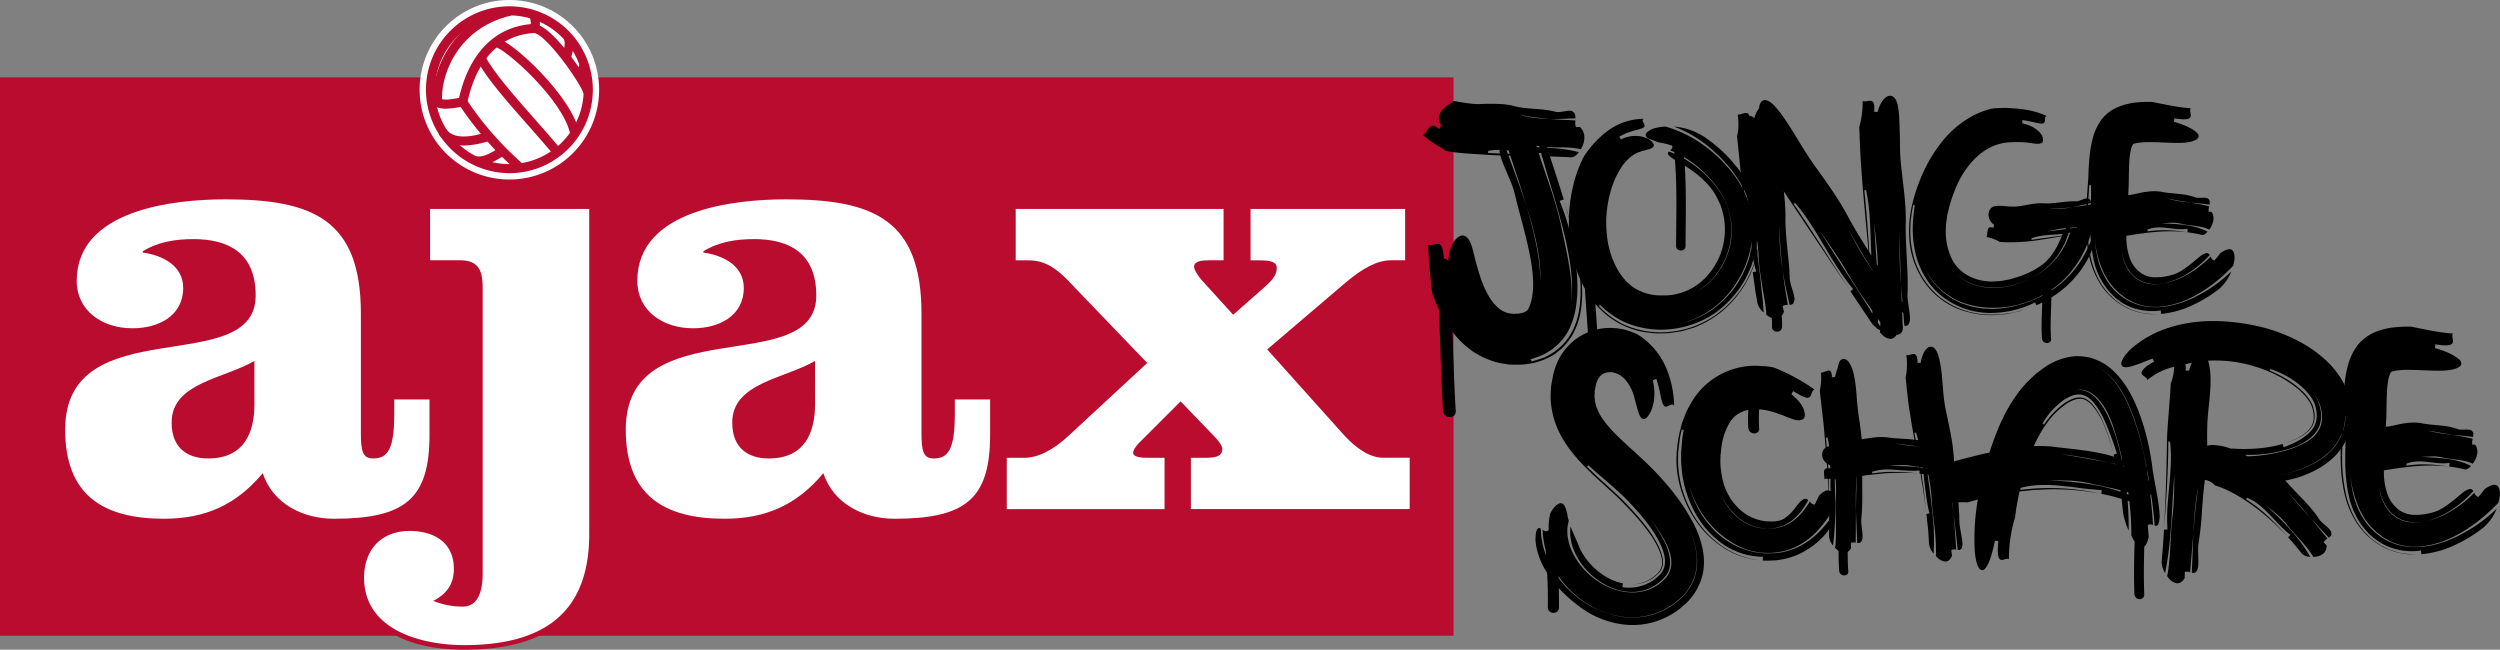
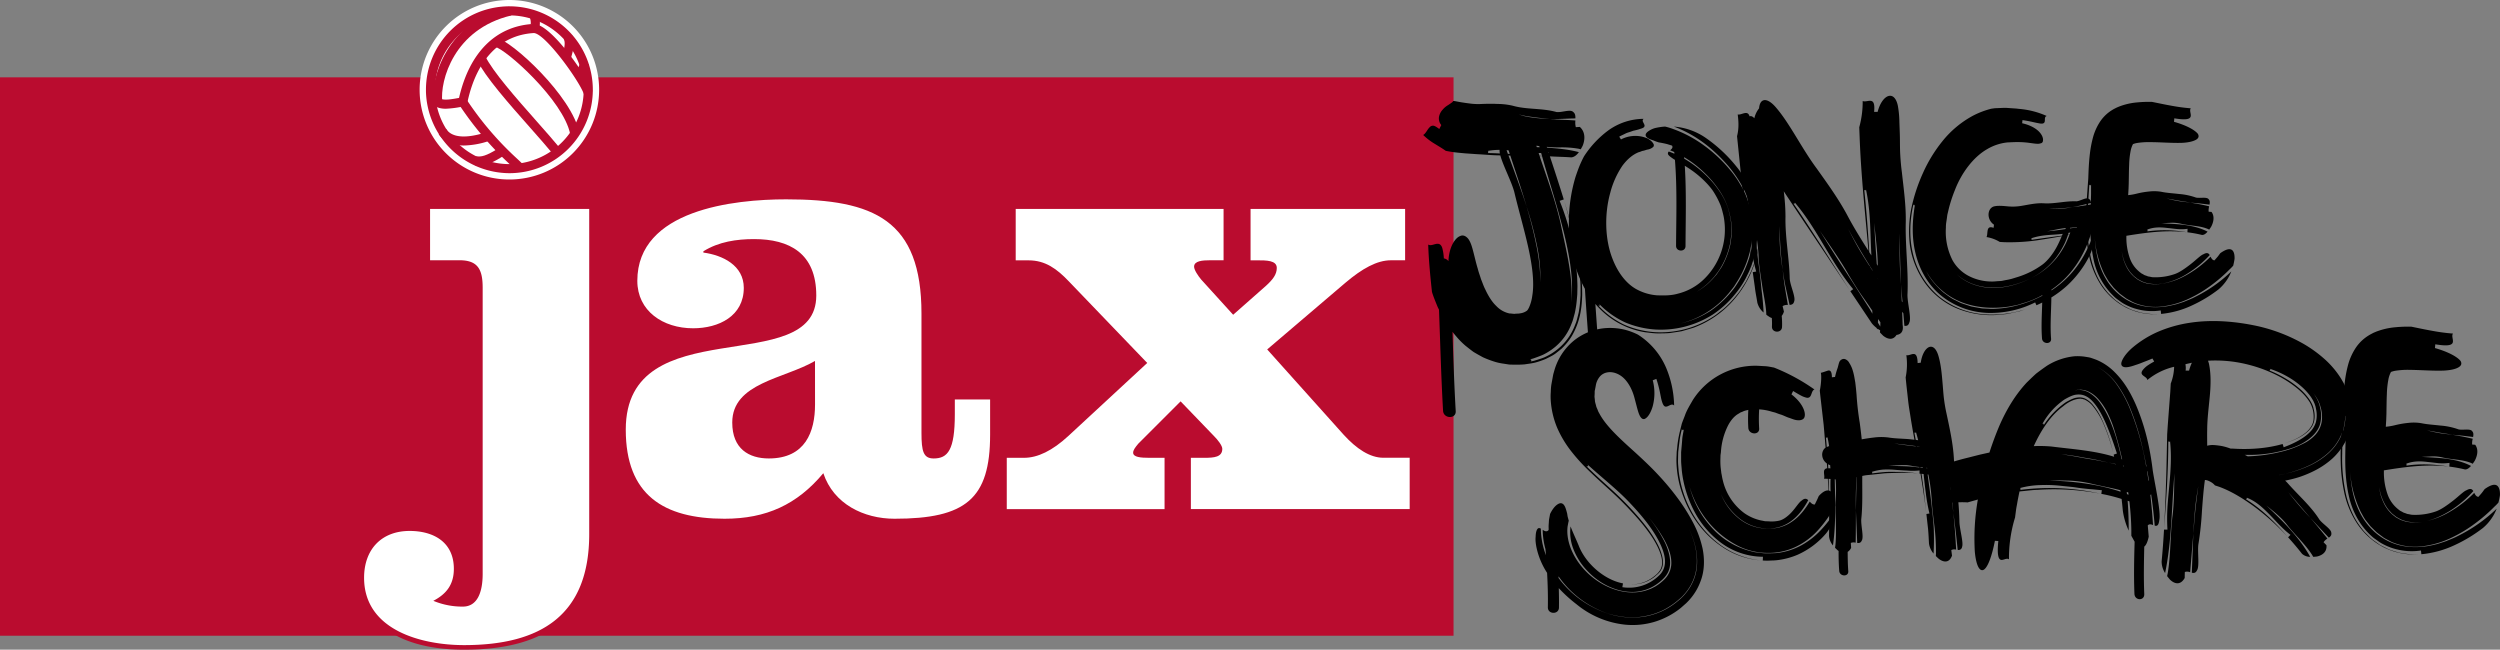
<svg xmlns="http://www.w3.org/2000/svg" id="Ajax_Jonge_Schare" data-name="Ajax Jonge Schare" viewBox="0 0 1639.26 426">
  <rect x="0" y="0" width="1639.26" height="426" fill="#808080" stroke="none" />
  <defs>
    <clipPath id="clip-path-jonge-schare">
      <circle cx="334" cy="58.86" r="55.1" fill="none" />
    </clipPath>
    <style>.cls-2-jonge-schare{fill:#ba0c2f}.cls-3-jonge-schare{fill:#fff}.cls-4-jonge-schare{clip-path:url(#clip-path-jonge-schare)}</style>
  </defs>
  <path id="panel" class="cls-2-jonge-schare" d="M0 50.69h953.1v366.17H0z" />
  <g id="ajax">
-     <path class="cls-3-jonge-schare" d="M281.63 261.91v23.14c0 42.05-16 55.09-62.67 55.09-20.19 0-40-9.67-46.69-29.86-17.24 20.61-37.43 29.86-64.76 29.86-40 0-64.78-15.56-64.78-58.45 0-79.5 124.92-32.81 124.92-87.91 0-27.76-17.67-37-40.8-37-11.36 0-23.13 1.69-33.22 8v.84c12.61 1.68 26.49 8.41 26.49 23.14 0 18.5-16.4 26.5-33.22 26.5-19.77 0-36.59-11.36-36.59-31.12 0-46.69 63.51-53.43 97.57-53.43 57.62 0 88.75 13.47 88.75 74.87v78.22c0 12.18 1.26 16.82 8 16.82 9.25 0 13.88-5.47 13.88-29v-9.69zM166.8 236.68c-20.19 11.77-54.26 14.3-54.26 40.38 0 17.24 10.94 23.55 24 23.55 24 0 30.28-17.67 30.28-35.33z" />
    <path class="cls-3-jonge-schare" d="M304.34 424.5c-32.45 0-67.12-12-67.12-45.67 0-19.55 12.31-32.19 31.36-32.19 18.83 0 30.52 10.09 30.52 26.32 0 9.15-3.67 15.82-11.52 20.78a50.64 50.64 0 0015.92 2.53c9.53 0 11.53-10.85 11.53-19.94V188.74c0-6.17-.83-10.05-2.7-12.57-2-2.75-5.51-4-10.94-4h-20.85v-36.68h107.31v214.74c0 49.98-27.32 74.27-83.51 74.27z" />
    <path class="cls-2-jonge-schare" d="M386.35 137v213.23c0 53-31.54 72.77-82 72.77-27.76 0-65.62-9.67-65.62-44.17 0-18.5 11.36-30.69 29.86-30.69 16 0 29 7.57 29 24.82 0 10.08-4.62 16.4-13.46 21a49.25 49.25 0 0019.36 3.79c9.66 0 13-9.67 13-21.44V188.73c0-11.77-2.94-18.08-15.14-18.08H282V137h104.35m3-3H279v39.66h22.35c9.3 0 12.14 3.52 12.14 15.08v187.6c0 8.41-1.74 18.44-10 18.44a50.24 50.24 0 01-12.49-1.6c6.52-5 9.6-11.58 9.6-20.22 0-17.16-12.27-27.82-32-27.82-20 0-32.86 13.23-32.86 33.69 0 22.81 18 47.17 68.62 47.17 57.21 0 85-24.78 85-75.77V134z" />
    <path class="cls-3-jonge-schare" d="M649.22 261.91v23.14c0 42.05-16 55.09-62.67 55.09-20.18 0-40-9.67-46.69-29.86-17.24 20.61-37.43 29.86-64.77 29.86-39.95 0-64.77-15.56-64.77-58.45 0-79.5 124.92-32.81 124.92-87.91 0-27.76-17.67-37-40.8-37-11.36 0-23.13 1.69-33.23 8v.84c12.62 1.68 26.5 8.41 26.5 23.14 0 18.5-16.4 26.5-33.23 26.5-19.77 0-36.58-11.36-36.58-31.12 0-46.69 63.5-53.43 97.57-53.43 57.62 0 88.75 13.47 88.75 74.87v78.22c0 12.18 1.26 16.82 8 16.82 9.25 0 13.87-5.47 13.87-29v-9.69zM534.4 236.68c-20.19 11.77-54.26 14.3-54.26 40.38 0 17.24 10.93 23.55 24 23.55 24 0 30.28-17.67 30.28-35.33zm267.91-66.03h-8.83c-5.05 0-10.51.42-10.51 4.2 0 2.1 2.52 5.88 4.62 8.41l21 23.13 21.45-18.92c4.63-4.21 7.15-7.58 7.15-11.78 0-5-6.73-5-13-5H820V137h101.34v33.66h-9.25c-9.26 0-18.93 5.47-29.87 14.72l-51.31 43.74L881 285c8.41 9.25 17.24 15.15 26.08 15.15h17.25v33.65H780.86v-33.61h8.83c6.31 0 11.78-.42 11.78-5.89 0-2.1-2.94-5.88-5.47-8.4l-21.87-22.72-27.76 27.76c-2.1 2.53-3.36 4.21-3.36 5.89 0 2.94 5 3.36 10.51 3.36h10.09v33.66H660.14v-33.66h11.35c8.84 0 18.52-4.62 29-14.29l51.76-47.9-51.31-53.41c-8-8.41-15.56-13.88-26.5-13.88H666V137h136.3v33.64z" />
  </g>
  <g id="bal">
    <path class="cls-3-jonge-schare" d="M334 117.7a58.85 58.85 0 10-58.85-58.85A58.85 58.85 0 00334 117.7" />
    <g class="cls-4-jonge-schare">
      <path class="cls-2-jonge-schare" d="M334 113.56a55 55 0 01-54.7-53.48v-1.23a54.71 54.71 0 1154.7 54.71zm0-103.46a48.8 48.8 0 00-48.75 48.75V60A48.75 48.75 0 10334 10.1z" />
    </g>
    <g class="cls-4-jonge-schare">
      <path class="cls-2-jonge-schare" d="M292.3 71.3c-4.58 0-7.87-1.42-12-5.37l4.12-4.3c4.28 4.09 6.21 4.51 16.57 2.57 6.83-29.76 24-47 48.52-48.49 11.76-.75 36 35.71 39 44.09l-5.61 2c-3.32-9.39-25.9-40.36-33-40.12-21.76 1.34-37.1 17.11-43.2 44.42-.38 1.66-.73 3.24-2.69 3.62a66.07 66.07 0 01-11.71 1.58z" />
    </g>
    <g class="cls-4-jonge-schare">
      <path class="cls-2-jonge-schare" d="M284.08 67.49c-1.75-15.68 8.37-53.35 49.85-63.15l1.36 5.8C297.67 19 288.43 52.79 290 66.83z" />
    </g>
    <g class="cls-4-jonge-schare">
      <path class="cls-2-jonge-schare" d="M373.92 88.13c-4.22-22.22-42.55-56.28-49.41-57.41l1-5.88c9.87 1.62 49.79 38.4 54.31 62.18z" />
    </g>
    <g class="cls-4-jonge-schare">
      <path class="cls-2-jonge-schare" d="M362.86 101.32c-4-4.9-9.43-11-15.16-17.51-14-15.81-29.81-33.72-35-44.61l5.38-2.57c4.84 10.14 20.39 27.72 34.1 43.23 5.77 6.53 11.22 12.7 15.31 17.68z" />
    </g>
    <g class="cls-4-jonge-schare">
      <path class="cls-2-jonge-schare" d="M339.07 112.28c-1.24-1.23-2.64-2.54-4.17-4a212.82 212.82 0 01-33.82-39.6l4.92-3.31A207.38 207.38 0 00339 104c1.58 1.48 3 2.82 4.28 4.08z" />
    </g>
    <g class="cls-4-jonge-schare">
      <path class="cls-2-jonge-schare" d="M304.2 95.41c-9.72 0-14.38-4.2-16.53-7.43l4.8-3.54.17.24c3.8 5.74 13.39 6.36 27 1.77l1.92 5.64a54.53 54.53 0 01-17.36 3.32z" />
    </g>
    <g class="cls-4-jonge-schare">
      <path class="cls-2-jonge-schare" d="M314.13 108.6c-.57 0-1.13 0-1.68-.06l-.83-.05.23-5.95h1c2.49.18 5.31.35 15.09-6l3.23 5c-9.17 6.01-13.4 7.06-17.04 7.06z" />
    </g>
    <g class="cls-4-jonge-schare">
      <path class="cls-2-jonge-schare" d="M350.82 21.44l-1.48-5.77a2.48 2.48 0 00-1.57 1.13c.21-.46.73-2.89-.7-6.33l5.51-2.28c2.06 5 1.56 9.17.52 11.27z" />
    </g>
    <g class="cls-4-jonge-schare">
      <path class="cls-2-jonge-schare" d="M374.36 38.19l-5.93-.5a14.42 14.42 0 01.59-2.61c.7-2.41 2-6.9.65-9.42l5.27-2.78c2.45 4.64.74 10.63-.19 13.85-.18.63-.34 1.13-.39 1.46z" />
    </g>
    <g class="cls-4-jonge-schare">
      <path class="cls-2-jonge-schare" d="M382 50l-5.8-1.76a4.65 4.65 0 011.54-2.4c.88-.91 2.22-2.28 2.17-3.66l6-.21c.09 3.94-2.66 6.71-3.91 8.03z" />
    </g>
  </g>
  <g id="JONGE_SCHARE" data-name="JONGE SCHARE" class="fill-black">
    <path d="M1035.55 171.41c-2.29-13.77-5.92-26.57-9.76-39.27 4.63 16.48 8.91 32.67 10.33 50.84.15 2.3.3 4.57.26 7v3.58l-.25 3.72a72.37 72.37 0 01-1 7.71c-.29 1.34-.69 2.72-1 4.07l-.57 2-.83 2.11a37 37 0 01-11.42 15.83 38.33 38.33 0 01-8.68 5.31c-1.49.65-3 1.07-4.49 1.57l-2.28.7c-.74.19-1.45.28-2.17.41.27-.51 1.11-1.24-.59-1.36l2.1-.51 2.2-.78c1.45-.55 2.89-1.06 4.3-1.69a39.36 39.36 0 008.19-5.32 36.23 36.23 0 0010.62-15.23 25.85 25.85 0 001.32-4c.34-1.3.78-2.66 1-3.93a66.5 66.5 0 001.09-7.52l.31-3.66.07-3.54c.11-2.4-.06-4.64-.13-6.95a158.67 158.67 0 00-11.52-50.81l2.72-.92c-2.93-9.49-6-18.89-9.1-28.25 4.62.28 9.26.32 14 .67 2-.14 3.71-1.62 5-3.42-6.88-1.9-13.86-2.39-20.9-3 0-.16-.11-.32-.15-.48 2.91.24 5.77.4 8.55.36a63.44 63.44 0 0112.36.88c.43.12.89.24 1.36.35.5-.86 1-1.72 1.34-2.48 1.48-3.73 1.84-8.83-1.95-12.19l-2.61.17A12 12 0 011033 79c-5.63-.46-11.2-.46-16.77-1-3.48-.13-6.92-.35-10.33-.77-1.7-.21-3.39-.47-5.07-.79s-3.33-.88-5-1.42q2.52.61 5 1.13l5.09.72c3.4.43 6.81.79 10.23 1.13 5.57.23 11.18-.29 16.84-.36.05-1.72-.13-3.25-1.43-4.2-1.85-2.05-7.62.52-11.05 0-9.42-2.65-19.51-1.49-28.65-4.13a45 45 0 00-10-1.15c-3.3-.19-6.62-.11-10 0a41.65 41.65 0 01-7-.15c-2.75-.33-5.12-.68-7.05-1s-3.44-.67-4.32-.77c-.45 0-.68 0-.84.16a.89.89 0 01-.06.36l-.41.31c-.6.46-1.54 1.09-2.66 1.85a13.05 13.05 0 00-3.51 2.92 9.78 9.78 0 00-2.44 4.66 6.72 6.72 0 001.49 5.5l-1.31 2.58c-1.83-1.31-2.83-2-3.81-2.15a2.86 2.86 0 00-2.49 1c-1.54 1.41-2.57 4.22-4.28 5.06a40.24 40.24 0 007.53 5.77c2.7 1.68 5.1 3.06 7.28 4.63 1.24.29 3.49.65 4.54.8 3.14.44 5.84.64 8.1.86l7.82.54c5.15.26 10.25.77 15.32.8 1.68 6.35 7.21 16.86 9.12 23.82 2.81 11.82 6.33 23.78 9 35.58 2.64 11.65 4.4 23.71 2.83 32.71a27 27 0 01-2.07 7.49c-.82 1.71-1.2 2.09-1.74 2.45a9.65 9.65 0 01-4.22 1.53c-1.1.28-2.35.09-3.55.32-1.16 0-2.19-.26-3.35-.25a16.74 16.74 0 01-8.68-4.92c-2.83-2.67-5.27-6.67-7.24-10.93-1.07-2.07-1.83-4.41-2.74-6.6-.68-2.32-1.57-4.52-2.12-6.83-1.39-4.52-2.3-9-3.43-13-1-3.62-2.07-6-3.46-7.35s-3-1.93-4.72-1.12c-3.29 1.23-7.25 7.16-7.65 16.46a4.47 4.47 0 00-3-1.82 32.36 32.36 0 00-1.09-7c-.63-1.77-1.54-2.42-2.59-2.55-2.1-.29-4.72 1.68-6.58.46.33 10.39 1.32 20.31 2.46 31 .67 2.53 2.74 7.51 3.76 10 .27.58.59 1.16.86 1.75.83 22.09 1.4 44.19 2.66 66.26.31 5.31 8.61 5.56 8.3.21-1-17.33-1.56-34.67-2.14-52 1.19 1.54 2.44 3 3.78 4.52a53.24 53.24 0 004.75 4.61c1.79 1.42 3.55 2.84 5.41 4.16 2 1.19 4.06 2.35 6.12 3.45a63.14 63.14 0 006.63 2.57 35.52 35.52 0 006.89 1.6l3.47.54c1.16.11 2.28.07 3.42.1a65 65 0 006.83-.19c2.3-.35 4.54-.6 6.88-1.16a54.18 54.18 0 007.19-2.48c2.4-1.26 4.84-2.27 7-4.1 1.11-.85 2.2-1.72 3.25-2.62a40.57 40.57 0 002.83-3 34.45 34.45 0 004.56-6.57c5-9.2 5.82-17.89 6.06-25.59a121.76 121.76 0 00-1.9-21.99zm-59.92-71c.13-.46.46-1 0-1.45a40.89 40.89 0 017.65-.68v.11a8.64 8.64 0 00.2 2.26c-2.6-.15-5.2-.24-7.85-.29zm39.91-.71v.68c-.07-.22-.15-.44-.22-.65zm6.36 39.48c2.61 9.31 5.05 18.8 6.8 28.59s2.79 19.94 1.57 30.63c.81-9.07-.3-18.12-1.82-26.83s-3.56-17.13-5.16-25.06c-3.69-16.08-9.14-30.3-13.73-44.12h1.56c3.35 11.93 7.29 24.24 10.78 36.74zm-10.82-36.92l-1.6-.12c-.19-.6-.4-1.2-.6-1.8h1.65c.18.56.36 1.21.55 1.87zm-1.72-6.38c0 .23.11.46.17.69l-1.85-.09c-.1-.3-.2-.61-.29-.92.66.03 1.32.15 1.97.27zm-21.52 2.58l1.34.12c.26.78.52 1.57.77 2.35l-1.23-.06c-.3-.87-.58-1.65-.88-2.46zm13.09 36.77c-3.51-11-7.68-22-11.81-33.24h1.19c3.66 11.17 7.39 22.15 10.62 33.21a232.57 232.57 0 016.77 25.34 102.92 102.92 0 012.33 24.53 123.49 123.49 0 00-2.75-24.69c-1.67-8.38-3.88-16.81-6.35-25.2z" />
    <path d="M1152.51 138a68.32 68.32 0 01-4.32 39.89l-2.19 4.45-1.12 2.21-1.32 2.1-2.69 4.15c-1 1.31-2 2.58-3.08 3.86a67.74 67.74 0 01-6.83 7.14c-1.19 1.15-2.58 2.08-3.87 3.11a36 36 0 01-4 2.89 63.13 63.13 0 01-38.08 10 59.76 59.76 0 01-20-4.9 56.16 56.16 0 01-17-12.6c.54.09 1.62.69.55-1a57.79 57.79 0 0017.09 12.11 61.49 61.49 0 0019.79 4.66 63.4 63.4 0 0037.69-9.86A65 65 0 001137.6 193a62.27 62.27 0 005.69-8.06 43.39 43.39 0 002.32-4.37 41.49 41.49 0 002.06-4.5 61.64 61.64 0 003-9.54c.32-1.64.8-3.26 1-4.93l.49-5a31.74 31.74 0 00.08-5.07c-.08-1.7-.07-3.4-.26-5.1s-.55-3.37-.83-5.06c-.16-.84-.27-1.7-.48-2.52l-.75-2.44 2.08-.53a59.88 59.88 0 00-5.23-14.19c-1.13-2.26-2.45-4.31-3.75-6.41-1.41-2-2.72-4-4.27-5.85a95.27 95.27 0 00-21-19.5 42.61 42.61 0 00-20.18-6.93c14 5.22 25.17 14 34.54 24.54a77.53 77.53 0 0112 18 53.09 53.09 0 013.62 10.6c1.1 3.51 1.31 7.28 1.81 10.94A69.56 69.56 0 011147 169a71.46 71.46 0 01-9.64 19.61 67.54 67.54 0 01-15.65 15.14 62 62 0 01-20 8.41 59.54 59.54 0 0031.71-19.75l3-3.77c1-1.28 1.74-2.68 2.62-4a66 66 0 009.58-26.27 57.47 57.47 0 00-2.12-25.32 62.21 62.21 0 00-2.18-6c-1-1.86-1.77-3.84-2.86-5.56s-2.07-3.53-3.27-5.12a59 59 0 00-3.6-4.74 92.68 92.68 0 00-16.85-15.94A79.47 79.47 0 001097 84.57a42.62 42.62 0 00-5.21-1.58 39.77 39.77 0 00-6.62 1 14.27 14.27 0 00-4.58 2.24c-1.08.83-1.62 1.67-1.53 2.48s.82 1.58 2.24 2.29a18.34 18.34 0 002.65 1c1.06.46 2.3.92 3.74 1.38 1.46.2 3.66.66 5.46 1.1l3.22 1c.78 1.35-.29 2.23-1.26 3.08.91.35 1.81.73 2.71 1.13 0 .37.07.74.1 1.11-1.22-.51-2.44-1-3.68-1.43a1.6 1.6 0 00-.51 1.72c.24.65 1 1.35 2.6 2.47.48.36 1.15.79 1.93 1.26 1.51 18.74.84 37.61.74 56.39 0 4 6.18 4.16 6.2.16.09-17.57.62-35.16-.48-52.68 1.46.91 3 1.9 4.56 3 5.54 3.87 11 9.19 14 13.61a56.15 56.15 0 014.93 9.4 42.87 42.87 0 011.44 4.93 32.24 32.24 0 011 5.18 45.27 45.27 0 01-13.41 38.31 37.37 37.37 0 01-17.1 9.45c-4.41 1.28-9.08 1.23-13.66 1.07a33.16 33.16 0 01-12.32-3.4c-7.37-3.55-13.17-11.1-16.81-20.49-5.1-12.91-5.34-29.54-1.5-43.32a57.14 57.14 0 018-17.82c3.44-4.59 7-7.33 10.54-8.77a12.45 12.45 0 002.32-.83 13.83 13.83 0 002.13-.52 9.12 9.12 0 011.86-.48 9.14 9.14 0 001.53-.51 5.24 5.24 0 001.13-.65 3 3 0 00.83-.71 1.75 1.75 0 00-.08-1.92 6.65 6.65 0 00-2-2.22 14.63 14.63 0 00-1.86-1.23c-.72-.3-1.54-.6-2.46-.89a20.2 20.2 0 00-14.91 1.56l-1.15-1.82c1.47-.83 2.9-1.43 4.13-2.06s2.5-.87 3.54-1.28l1.5-.54 1.36-.3c.86-.2 1.6-.4 2.24-.59 1.28-.46 2.18-.63 2.78-1a1.82 1.82 0 001-1c.56-1.55-2.46-3.6-.47-4.93a40.06 40.06 0 00-23.45 7.75 64.87 64.87 0 00-15.74 16.9 72.42 72.42 0 00-3.1 6.64c-1 2.52-1.84 5-2.43 6.74a103.2 103.2 0 00-4.38 30.07 94.48 94.48 0 004.62 29.82 80.76 80.76 0 005.91 13.56q1.08 16.88 2.37 33.74c.29 3.94 6.49 4.14 6.19.15q-.88-12-1.71-24c1.07 1.27 2.2 2.5 3.41 3.69a53.6 53.6 0 0029.35 14.9c2.66.26 5.35.72 8 .72s5.3 0 7.94-.21c2.65-.39 5.3-.76 7.93-1.23q3.85-1.09 7.7-2.26a64.65 64.65 0 0026-17.82 69.43 69.43 0 0015-27.43 66.76 66.76 0 001.09-31.65zm-20.41 29.57a51.7 51.7 0 002.29-7.67c.23-1.32.36-2.64.55-4l.27-2v-2c.36-5.37-.82-10.69-2.31-15.89a44.45 44.45 0 00-6.19-11.68 64.88 64.88 0 00-9.12-10.39 71.47 71.47 0 00-11-8.55c-.74-.48-1.49-.92-2.23-1.35l-.09-1a72.82 72.82 0 0113.8 10.69 67.53 67.53 0 018.88 10.52 45.46 45.46 0 016 11.76c1.57 5.27 2.85 10.67 2.5 16.12v2l-.26 2c-.2 1.35-.27 2.7-.56 4a49 49 0 01-2.32 7.74 49.83 49.83 0 01-3.43 7.23c-.68 1.15-1.5 2.2-2.22 3.3l-1.12 1.63-1.31 1.48a43.36 43.36 0 01-11.75 9.81 47 47 0 0019.62-23.78z" />
    <path d="M1250.73 193.41c.74-15.51-1.48-32.06-1.12-47.41.25-11.13-1.35-22.11-2.54-33.06-.52-3.76-.84-7.62-1.07-11.49s-.16-7.69-.23-11.46-.26-7.45-.35-10.9a64.87 64.87 0 00-1-9.79c-2.31-10.84-10.37-7.18-13.25 4.07h-2.31c1.16-11.24-4.61-5.71-7.49-7.16a62.81 62.81 0 01-2.25 17.23c.06 1.42.16 4.26.22 5.68.93 26.14 3.67 50.63 5.82 75.38-4.82-7.63-9.63-15.3-13.69-23-5.8-10.91-13-20.84-20.18-30.93-10.16-13.61-18.13-30.52-27.58-41-6-6.38-9.84-4.36-10.27 1.47a15.93 15.93 0 00-3.11 6.52c-1.25-1.4-2.24-1.6-3.13-1.28-1.32-4.48-5.26-.62-7.78-1.24.6 4.68.85 9.3-.44 14.27.12 1.19.37 3.56.49 4.74 1.46 14.18 2.87 28 4.28 41.65 1.62 13.91 3.27 27.82 5.4 42q-.45-3.47-.88-6.84c-.22-2.28-.44-4.53-.64-6.76-.48-4.5-1-8.92-1.41-13.32-.75-8.82-1.79-17.63-2.81-26.6.38.1.88.45 1.13-.23 2.18 9 2.81 18 3.2 26.94.32 4.5.66 9 1.15 13.54.27 2.26.51 4.54 1 6.8s1 4.54 1.66 6.81l-2.26.41q.69 4.91 1.39 9.93c.36 3.35 1.11 6.67 1.61 10.06a12.88 12.88 0 004.1 6.49c-.22-5.11-.74-10.24-1.41-15.38-.42-5.18-1-10.37-1.75-15.57s-1.15-10.41-1.79-15.6l-.81-7.76-.5-7.69c.8 8.57 3 18.25 3 27 .57 6.19 1.52 12 2.38 17.72s2.14 11.18 2.59 16.88c0 .61.07 1.24.1 1.87.82.61 1.63 1.13 2.35 1.61.4.19.82.37 1.24.52a48.36 48.36 0 01.08 5.65c-.1 4.27 6.51 4.43 6.62.17a53.83 53.83 0 00-.21-7.19 8.39 8.39 0 001.45-2.89l-.87-3.53a5.59 5.59 0 013.46-.79q-1-5.79-1.94-11.51c-.66-3.82-1-7.72-1.49-11.57a145.43 145.43 0 01-2-28.58 250 250 0 002 28.58c.64 3.84 1.13 7.73 2 11.55l2.56 11.5c1.39-.08 2.56-.46 3-2.32.55-1.36-.08-3.94-.93-6.79s-1.9-5.94-2-8.35c-.29-13.23-3.07-27.14-2.77-40.43a134.31 134.31 0 00-1.13-16.6c14.31 21.75 28.62 42.78 43.14 64.73l-18.17-28.54c-6.09-9.32-12-18.64-18.59-28.07.41-.06 1.07.1.87-.76 15.15 17.9 23.22 38.65 38.27 56.83-.46.34-1.39 1-1.86 1.33 4.6 6.88 9.28 13.86 14.09 21.06a18.08 18.08 0 003 2.91c.24.37.48.75.74 1.09v-.49a16.82 16.82 0 001.69 1.05c0 .46-.08.92-.11 1.39.74.82 1.47 1.55 2.13 2.19 2.77 2.21 6.34 3.27 8.74-.54 2.79-.34 4.77-2.18 4-6.57-.08-2.88-.2-5.74-.31-8.6l.78 1c.23 2.73.44 5.44.67 8.19 1.39.17 2.6 0 3.23-2.11 1.49-2.93-1.2-12.52-1.2-18.11zm-22.84-15.86l-1.65-2.53v-.35l1.65 2.64a1.94 1.94 0 010 .24zm-5.49-53c.39.13.89.54 1.14-.23 3.17 14.63 2.73 28.85 3.54 43.21l-1.39-2.2c-.81-13.51-1.83-26.84-3.29-40.77zm3.58 49.71v.38c-1.83-2.83-3.62-5.68-5.35-8.52-3.18-5.23-6.05-10.63-8.74-16 4.43 8.25 9.2 16.24 14.11 24.15zm-1 26.8l-10.58-16.59c-7.19-11-14.36-22.12-21.1-33.11 6.1 9 13.36 19.06 18.75 28.61 2 3.36 4 6.57 6 9.71s4.22 6.11 6.28 9.1c1.14 1.63 2.22 3.26 3.33 4.89 0 .69.06 1.38.08 2.06-.87-1.55-1.74-3.11-2.74-4.66zm5.61-27.88c-.59-9.05-1.26-18.12-1.64-27 .84 8.92 2.2 19 2.32 28.14-.22-.39-.45-.76-.67-1.13zm.54 9.34v-.05l.35.49v.08zm.22 29.07c0-.8.1-1.6.13-2.41.5.71 1 1.41 1.48 2.13 0 .93 0 1.87-.06 2.81-.5-.83-1.01-1.67-1.54-2.52zm15.65-14c-.17-3.73-.34-7.47-.5-11.2a263.82 263.82 0 01-.7-33.29c-.15 11.09.25 22.2.7 33.29.32 3.91.64 7.87 1 11.79-.17-.18-.34-.43-.5-.63zm127-61.02l-1.87.55a8.15 8.15 0 01-.84-3.06c-4.15.61-8.25 1.29-12.38 1.78a52.16 52.16 0 01-15.23.9 99.57 99.57 0 0015.23-.9c4.08-.73 8.14-1.79 12.23-2.77-.21-1.22-.56-2.26-1.64-2.73-1.63-1.13-5.47 1.54-8.06 1.66-7.2-.29-14.42 1.78-21.35 1.3-5-.27-9.69.86-14.4 1.64a34 34 0 01-9.74.32c-3.11-.28-6-.52-8.48.08-4.51 1.29-5 8.61 0 12l-.28 2.05c-5.19-1.89-3.45 3.61-4.61 6.05a24.5 24.5 0 018.68 3.2l3 .17a127 127 0 0024.35-1.68c4.47-.67 8.86-1.44 13.26-2.22-.86 2-1.87 4.42-3.19 6.84-2.42 4.61-6 9.17-9.36 11.68a55.72 55.72 0 01-15.71 8l-4.36 1.34a38 38 0 01-4.38.94l-2.18.45c-.73.14-1.45.11-2.17.18-1.45.05-2.9.29-4.32.25a32.83 32.83 0 01-15.55-3.77 25.76 25.76 0 01-10.37-10.16 41.26 41.26 0 01-4.35-21.35 22.53 22.53 0 01.16-2.95l.45-3c.16-1 .22-2 .45-3l.75-3.16a92 92 0 014.09-12.55c4.3-11.27 12.09-21.59 20.94-26.73a32.56 32.56 0 0113.52-4.53c2.41-.1 4.71-.27 7.5-.22a53.39 53.39 0 016.43.46l3.95.52c.51.08 1 .08 1.47.11a6.67 6.67 0 001.18 0 5.47 5.47 0 001-.21 3.46 3.46 0 00.94-.3 1.88 1.88 0 00.83-1.62c.21-1.29-.35-3.48-2.57-5.78s-6.08-4.43-11.08-5.53l.2-2.06c5.23.74 8.48 1.73 10.6 2.05 2.1.48 3.12.25 3.63-.34 1.06-1.16-.34-3.9 1.71-4.4a55.25 55.25 0 00-18.11-4.67l-2-.23-2.25-.15-4.53-.31c-1.55 0-3.13.11-4.72.16l-2.39.09-2.38.33a55.47 55.47 0 00-11.85 4.49 65.51 65.51 0 00-20.22 16.84 94.24 94.24 0 00-12.76 20.89 112.67 112.67 0 00-7.48 22.56 76.49 76.49 0 00-1 25.17 56.59 56.59 0 009.93 24.42 49.58 49.58 0 0021.08 16.66 59.58 59.58 0 0025.83 4.22l6.39-.6c2.08-.39 4.13-.86 6.19-1.3 1-.25 2.08-.41 3.07-.74l2.94-1 1.62-.55a71.28 71.28 0 01-27.39 3.83 53.42 53.42 0 01-30.83-11.94 52.42 52.42 0 01-17-28.34c-2.51-10.7-1.87-21.62.38-31.89.25.38.44 1.31 1.08 0-1.79 10.41-2.25 21.19.24 31.75s8 20.74 16.73 27.94a51.4 51.4 0 0030.69 11.47 65.38 65.38 0 0031.13-6.88c.2.47.63 1.4.84 1.87 1.27-.55 2.52-1.15 3.78-1.77-.22 7.86-.74 15.72-.13 23.58.3 3.78 6.24 4 5.94.15-.7-9 .09-18.05.19-27.07a71 71 0 0010.24-7.69 69 69 0 0014.76-19.6 35.75 35.75 0 003.3-16.66 5.93 5.93 0 002.5-2.88c-1.15-.05-2.3 0-3.44 0l.36-1.32c.87-.1 1.76-.17 2.66-.2h1c.24-.69.44-1.36.61-2 .57-2.7.1-6.39-3.08-8.13zm-16.6 12.8c1.52-.12 3-.31 4.43-.54 0 .12 0 .21-.07.32-1.07.14-2.13.28-3.19.44l-.15-.13a1.42 1.42 0 010 .16l-1.09.16c-.07-.14-.02-.27.02-.41zm-1 3.31l1.1-.25q-.24.7-.51 1.41l-1 .13c.14-.43.24-.87.38-1.29zm-1.75-3.16a8 8 0 00-.47.71c-4 .59-8 1.16-12 1.43 3.96-.59 8.27-1.8 12.44-2.14zm-22.6 7.75c0-.34.22-.79-.17-1 5.05-1.76 9.93-2.12 14.9-2.43 1.91-.13 3.83-.27 5.74-.51-.16.38-.34.77-.52 1.18-6.6.86-13.09 1.74-20 2.76zm-26.38 31.28c8.58.35 17.67-2.09 25.8-6a48.58 48.58 0 0016.77-13.77 55.85 55.85 0 005.67-9.44c.74-1.68 1.42-3.39 2-5.14l1-.17q-1.12 3-2.49 5.87a55.07 55.07 0 01-5.92 9.27 53.8 53.8 0 01-7.77 7.62 53.2 53.2 0 01-9.27 5.76c-8.21 4.09-17.43 6.61-26.06 6.22s-16.69-3.49-22.22-8.83c5.82 5.31 13.87 8.33 22.46 8.61zm20.27 10.76a69 69 0 01-17.38 3.14 29.41 29.41 0 01-4.5 0c-1.5-.08-3-.11-4.5-.24l-4.5-.79-2.23-.42c-.74-.17-1.46-.45-2.19-.68l-4.35-1.45c-1.42-.56-2.77-1.33-4.14-2-2.82-1.23-5.22-3.24-7.72-5-4.6-4-8.77-8.64-11.37-14.05a45.49 45.49 0 0023.5 20.47c10.11 3.86 21 4.15 30.59 2.77l5.09-1c1.69-.33 3.24-1 4.86-1.45s3.2-1 4.75-1.61 3.07-1.3 4.57-2c.93-.45 1.83-1 2.75-1.45v.36a75 75 0 01-13.26 5.4zm46.79-47.85a3 3 0 00.58-.26c-3.23 10.9-8.84 21.71-17.2 30.24a63.74 63.74 0 01-11 9v-.46a62.33 62.33 0 007.7-6.22c9.37-8.84 15.37-20.34 18.74-32.13z" />
    <path d="M1381.8 183.05l.92 1.5 1.1 1.41 2.21 2.79 2.55 2.51 1.29 1.23 1.42 1.07 2.84 2.1c1 .65 2.1 1.17 3.16 1.75a20.61 20.61 0 003.23 1.52 36.52 36.52 0 0018.9 1.8 56.92 56.92 0 0016.39-5.13 84.09 84.09 0 0013.84-8.35 98.11 98.11 0 0012.14-10.46 32.11 32.11 0 002.52-2.56 42 42 0 00.9-4.5c.11-2.88-.49-5.21-2-6s-3.81-.21-7.33 2.27c-.64.8-1.47 2.09-2.34 3l-1.51 1.74c-1.38-.15-2-1.33-2.56-2.46a68.75 68.75 0 01-14.8 11.5 48.18 48.18 0 01-16.77 6.22 28.53 28.53 0 01-10.07-.09c-.77-.19-1.49-.5-2.23-.72-.37-.12-.76-.22-1.11-.36l-1-.55c-.65-.39-1.34-.65-2-1.1l-1.86-1.47a21.4 21.4 0 01-5.65-7.45 31.07 31.07 0 01-1.74-4.52 42.8 42.8 0 01-1-5 44.36 44.36 0 001.13 5 33.4 33.4 0 001.85 4.5 25 25 0 002.47 4 21 21 0 001.54 1.72 8.82 8.82 0 001.69 1.6l1.83 1.46 2 1.06c.33.18.64.39 1 .54l1.08.36a22.59 22.59 0 002.2.71 28.3 28.3 0 009.89.28 47.2 47.2 0 0016.62-6.72 68.22 68.22 0 0014.39-12c-.77-1.24-1.74-1.88-4.1-.55-1.9.69-4.68 3.6-8.24 6.39s-7.62 5.68-10.93 6.72a38.31 38.31 0 01-13.07 2l-1.47-.06-1.34-.29c-.44-.09-.92-.12-1.34-.24s-.8-.32-1.2-.46a8.11 8.11 0 01-1.2-.42c-.34-.22-.7-.42-1-.61a6.74 6.74 0 01-1.08-.59l-1.07-.85a20.14 20.14 0 01-6.41-9.13 40.51 40.51 0 01-2.21-13.4v-1.15c13.33-2.17 26.22-3.92 39.68-2.34a84.1 84.1 0 00-25.86-.57c0-.37.18-.85-.16-1.14 4.37-1.74 8.8-1.63 13.18-1.08 2.19.2 4.37.52 6.58.72a30.17 30.17 0 006.7-.17c0 .57-.06 1.71-.09 2.29a78.63 78.63 0 019.53 1.73c1.35.11 2.59-.87 3.69-2.15-9.34-4.86-20.13-4.91-30.26-5.53l6.73-.31a25 25 0 016.73.8c6.08 1.3 11.63 1.06 17 3.28l.87.43c.42-.63.85-1.25 1.22-1.81 1.5-2.76 2.56-6.72.3-9.8l-1.9-.16a10.55 10.55 0 01.35-3.52c-2-.48-4.1-.95-6.16-1.35l-6.23-1.1c-2.61-.33-5.22-.55-7.8-1s-5.16-1-7.74-1.69l7.82 1.41c2.58.45 5.17.78 7.72 1.27l6.31.6 6.31.76c.25-1.35.33-2.58-.53-3.48-1.17-1.83-5.86-.52-8.44-1.18a42.34 42.34 0 00-11.14-2.33c-3.81-.47-7.65-.64-11.37-1.41a27.87 27.87 0 00-8.1-.21 54.84 54.84 0 00-8 1.36 37.09 37.09 0 01-5.57 1h-.2l.06-.91.2-3.35.12-3.44c.09-4.35.09-8.31.27-12.09a54.21 54.21 0 01.88-8.7 16.48 16.48 0 011.58-4.85.62.62 0 01.35-.2s.25-.1.67-.23.9-.24 1.46-.36a47.86 47.86 0 018.85-.59c6.72 0 13.83.65 20.69.46 4.39-.18 7.64-1 9.47-2.1s1.87-2.46 1.14-3.77c-2-2.57-7.52-5.63-15.68-7.93.06-.57.17-1.72.22-2.29 8.3 1.4 10.37.34 10.73-1.3s-1-3.89.08-5.26a116.84 116.84 0 01-12.17-1.6c-4.25-.74-8.62-1.67-13.32-2.62a83.3 83.3 0 00-9.94.37 42.9 42.9 0 00-11.54 2.68l-1.64.69-1.77.9a29.09 29.09 0 00-3.33 2.15 25.82 25.82 0 00-5.46 5.68 35.67 35.67 0 00-5.15 11.5 71.89 71.89 0 00-1.81 9.6c-.74 6-.93 11.68-1.12 16.94L1369 121l-.25 3.64-.58 8.08c-.34 5.46-.58 11.08-.39 16.88a98.77 98.77 0 002 17.94 55.89 55.89 0 007.4 18.65 44 44 0 0016.06 15.05 41 41 0 0022.12 4.71 43.7 43.7 0 01-8-.39 37.69 37.69 0 01-4-.7c-1.34-.38-2.68-.78-4-1.2a22.13 22.13 0 01-3.88-1.62c-1.25-.62-2.54-1.24-3.72-1.93l-3.27-2.32a20.49 20.49 0 01-3.05-2.53l-2.82-2.76c-.89-.95-1.64-2-2.45-3a44.68 44.68 0 01-4.11-6.39 57.1 57.1 0 01-4.89-13.28 101.48 101.48 0 01-2.42-25.34c0-4.07.23-8.07.47-12q.38-5.64.74-11.38c.36.24.79.88 1.16-.13v5.67c0 2-.11 4-.17 6-.12 4-.27 8-.31 12.1a106.82 106.82 0 002.12 25.37 46 46 0 0014.24 25.06 38.29 38.29 0 003.14 2.35 21.33 21.33 0 003.37 2.12 34 34 0 007.62 3 37.75 37.75 0 0015.68.91c.06.57.18 1.7.23 2.28a61.42 61.42 0 0020.41-5.64 90.18 90.18 0 0017.24-10.44 29.41 29.41 0 005.22-5.79 27.49 27.49 0 003.17-6 93.72 93.72 0 01-23.93 16.82c-2.17 1.17-4.58 2-6.88 3-1.19.43-2.42.8-3.64 1.2a27.63 27.63 0 01-3.73 1 46.42 46.42 0 01-16.06 1.23 35.23 35.23 0 01-16-5.68 38.55 38.55 0 01-11.46-11.79c-5.76-9.28-7.38-19.38-7.89-28.63A65.47 65.47 0 001380 180zm-265.4 176.68a67.35 67.35 0 00-6.37-17.29 128.34 128.34 0 00-8.57-13.87 169.8 169.8 0 00-13.9-16.91c-5-5.43-10.39-10.43-15.37-15-10-9-19.26-17.37-23.59-25.74a9.94 9.94 0 01-1-2.12c-.28-.71-.63-1.42-.9-2.13-.25-1.44-.93-2.84-.93-4.33l-.25-2.21.12-2.3v-1.16c0-.4.16-.83.23-1.24l.48-2.51a12 12 0 012.86-6.21 8.12 8.12 0 014.43-2.47c3.51-.78 7.81.6 11.08 3.73s5.82 8 7.19 13.62c1.34 4.92 2.15 8.73 3.25 10.89s2.46 3 4.06 1.73c1.48-1 3.29-3.69 4.49-7.92a33.2 33.2 0 000-16.94c.6-.23 1.78-.68 2.37-.92 2.33 7 2.72 11.51 3.49 14.21s1.48 3.74 2.38 3.95c1.83.46 4.17-2.56 5.78-.66a67.14 67.14 0 00-5.24-24.75 48.16 48.16 0 00-18.49-21.76 42.68 42.68 0 00-9.77-3.49 41.26 41.26 0 00-10.56-.84 37.6 37.6 0 00-22 8.53 39.24 39.24 0 00-12.39 19l-.71 2.49c-.21.83-.31 1.56-.47 2.35l-.85 4.63a36.38 36.38 0 00-.39 4.87 40.69 40.69 0 00-.07 4.94 55.69 55.69 0 004.5 19.16 71.07 71.07 0 009.43 15.41 121 121 0 0011 12.07c7.38 7.21 14.81 13.45 21.07 19.66 1.52 1.54 3.09 3.09 4.71 4.82s3.14 3.35 4.63 5c3 3.34 5.8 6.7 8.29 10.1 5 6.68 8.83 14.05 9.35 19.3a9.92 9.92 0 01-1 6 15 15 0 01-1.94 2.6 31.55 31.55 0 01-3.59 2.93 23.22 23.22 0 01-15 4.15 25.3 25.3 0 009.29-1c.92-.27 1.78-.73 2.7-1 .84-.5 1.73-.9 2.58-1.43s1.72-1.1 2.46-1.77l1.14-1a6.34 6.34 0 001-.9 9.77 9.77 0 003-7.31c0-3.08-1.21-7.33-3.41-11.64a80.42 80.42 0 00-8.63-13.1c-3.42-4.35-7.23-8.58-11.33-12.9-3.95-4.13-8.06-8-12.63-12.13s-9.35-8.42-14.16-13.21c.57 0 1.75.49.63-1.17 10.19 9.28 19.92 16.77 27.84 25.24 8.27 8.72 15.69 17.84 20 27.09 2.16 4.57 3.3 9.08 3 12.41a12.06 12.06 0 01-4 8.21 28.12 28.12 0 01-23.95 7.52c.11-.62.33-1.85.44-2.48-12.18-2.27-24.53-13-29.1-24.9-2-4.82-3.87-8.66-5.28-12.45a30.37 30.37 0 001.82 14.74 43 43 0 009 14.2c7.85 8.56 19.51 14.36 30.55 14a27.94 27.94 0 0015.31-5.2c4.85-3.43 7.73-7 8.42-11.55s-.62-10.19-3.29-15.75a90.47 90.47 0 00-10.54-16.32 101.25 101.25 0 019.76 13.86c2.74 4.84 4.77 10 5 14.63a15.23 15.23 0 01-4.23 11.85 31.48 31.48 0 01-5.69 4.57c-1 .67-2.13 1.12-3.17 1.7-1.1.42-2.18.84-3.28 1.2-12.52 3.93-26.59-1.06-36.59-9.66s-16.42-21.24-15-32.43c.26-1.18.39-2.38.75-3.53-.22-.83-.44-1.64-.65-2.42s-.26-1.53-.39-2.27c-.78-2.95-1.46-5.77-3.24-6.62-.86-.41-1.93-.29-3.33.7s-3.07 2.87-4.65 6.14c-.16.87-.36 1.95-.58 3.09s-.21 2.36-.31 3.46a22.87 22.87 0 00-.05 2.8v1.16c-1.23 1.45-2.58.76-3.89-.12a48.84 48.84 0 001.79 12.6l.33 4.05a50.37 50.37 0 01-3.35-17.43c-.77-.41-1.48-.59-2.11.1s-1.24 2.29-1.3 5.36c-.51 4.28 1.5 14 7 22.72.16.28.35.55.52.83.41 7.51.64 15 .5 22.59-.08 4.69 7.19 4.87 7.28.18.07-4.26 0-8.51-.11-12.76a91.06 91.06 0 0011.55 10.51 60 60 0 0032 13.44 50.32 50.32 0 0019.1-1.83 51.25 51.25 0 0017.28-9.09l3.67-3.23a40.07 40.07 0 003.65-4.06 36.77 36.77 0 005.57-9.92c2.91-7.26 2.78-15.2 1.47-21.74zm-3.71 11.53a31.47 31.47 0 01-4.21 13.29 35.73 35.73 0 01-8.64 9.84 45.66 45.66 0 01-22.1 10 50.6 50.6 0 01-23.51-2.11 65.67 65.67 0 01-30.33-20.78c-.68-.81-1.31-1.67-1.95-2.53v-1.05c.82 1.17 1.67 2.32 2.57 3.43a64.92 64.92 0 0029.75 20.93c7.51 2.27 15.71 3.32 23.81 1.82a46.23 46.23 0 0011.73-3.68 49.18 49.18 0 0010.23-6.64l2.31-2c.77-.7 1.52-1.59 2.27-2.39a36.16 36.16 0 003.89-5.49 31.85 31.85 0 004-13.12c.7-9.14-1.92-17.17-5-24.08 3.22 7.04 5.93 15.3 5.18 24.56zM1549.81 339l1 1.61 1.18 1.51 2.38 3 2.73 2.69 1.38 1.32 1.52 1.15 3 2.25c1.07.69 2.26 1.25 3.38 1.87a21 21 0 003.47 1.63 39.12 39.12 0 0020.27 1.93 60.78 60.78 0 0017.57-5.5 90 90 0 0014.84-8.95 105.81 105.81 0 0013-11.21 35.13 35.13 0 002.7-2.75 45.81 45.81 0 001-4.83c.11-3.08-.53-5.57-2.14-6.47s-4.08-.22-7.86 2.43c-.69.86-1.58 2.24-2.51 3.25l-1.62 1.87c-1.47-.16-2.12-1.43-2.74-2.64a74.65 74.65 0 01-15.87 12.34 51.77 51.77 0 01-18 6.67 30.22 30.22 0 01-10.79-.1c-.82-.2-1.6-.53-2.4-.76-.39-.14-.8-.24-1.18-.39l-1.08-.6c-.71-.41-1.45-.69-2.13-1.17l-2-1.58a23 23 0 01-6-8 33.91 33.91 0 01-1.87-4.84 46.91 46.91 0 01-1-5.33 48.08 48.08 0 001.22 5.36 35 35 0 002 4.82 27 27 0 002.64 4.3 24.17 24.17 0 001.66 1.84 9.45 9.45 0 001.81 1.71l2 1.57 2.09 1.14c.36.18.69.41 1.06.58l1.16.38a23.19 23.19 0 002.36.76 30.16 30.16 0 0010.6.3c6-1 12.17-3.72 17.83-7.2a73.32 73.32 0 0015.3-12.96c-.83-1.32-1.87-2-4.4-.58-2 .73-5 3.86-8.84 6.85s-8.17 6.09-11.72 7.21a41 41 0 01-14 2.11l-1.57-.07-1.45-.3c-.47-.11-1-.13-1.43-.27s-.85-.34-1.29-.48a10.79 10.79 0 01-1.28-.46c-.37-.23-.75-.45-1.13-.65a7 7 0 01-1.16-.64l-1.14-.91a21.53 21.53 0 01-6.87-9.79 43.11 43.11 0 01-2.37-14.37v-1.23c14.29-2.32 28.1-4.2 42.53-2.51-9.41-1.49-18.37-2-27.72-.6 0-.4.2-.92-.17-1.23 4.69-1.86 9.44-1.75 14.13-1.16 2.35.22 4.69.56 7.05.78a32.88 32.88 0 007.2-.19c0 .61-.08 1.83-.1 2.45a86.93 86.93 0 0110.22 1.86c1.44.12 2.77-.94 4-2.3-10-5.21-21.59-5.27-32.44-5.94l7.21-.33a27 27 0 017.22.87c6.52 1.39 12.46 1.13 18.19 3.51l.93.46 1.32-1.94c1.6-3 2.74-7.21.31-10.51l-2-.17a11.32 11.32 0 01.38-3.78c-2.19-.5-4.39-1-6.6-1.44l-6.68-1.18c-2.8-.35-5.6-.59-8.37-1.06s-5.53-1.07-8.29-1.82l8.38 1.52c2.77.48 5.54.84 8.28 1.36l6.76.65 6.76.81c.28-1.45.36-2.77-.56-3.74-1.25-2-6.28-.55-9-1.25a45.43 45.43 0 00-12-2.51c-4.08-.5-8.19-.68-12.19-1.5a29.75 29.75 0 00-8.68-.24 59 59 0 00-8.6 1.47 41 41 0 01-6 1.05h-.21l.06-1 .22-3.59.13-3.69c.09-4.66.09-8.91.28-13a59.46 59.46 0 01.94-9.33 17.54 17.54 0 011.7-5.19.61.61 0 01.38-.23s.26-.11.72-.24a15.61 15.61 0 011.56-.38 50.82 50.82 0 019.49-.64c7.2.06 14.83.7 22.18.49 4.71-.19 8.19-1 10.16-2.24s2-2.64 1.22-4.05c-2.14-2.75-8.06-6-16.81-8.5.06-.61.18-1.84.23-2.46 8.9 1.5 11.12.36 11.5-1.39s-1-4.17.1-5.65a124 124 0 01-13.06-1.7c-4.55-.8-9.24-1.79-14.27-2.82a89.41 89.41 0 00-10.67.4 46.14 46.14 0 00-12.37 2.87l-1.76.74-1.89 1a29 29 0 00-3.57 2.31 27.32 27.32 0 00-5.86 6.09 38.16 38.16 0 00-5.52 12.32 76.87 76.87 0 00-1.94 10.3c-.79 6.47-1 12.52-1.21 18.16l-.17 4-.28 3.9-.62 8.66c-.36 5.86-.62 11.88-.42 18.11a107.06 107.06 0 002.16 19.23 59.7 59.7 0 007.94 20 47.24 47.24 0 0017.21 16.14 44.05 44.05 0 0023.72 5.05 47.41 47.41 0 01-8.63-.42 42.79 42.79 0 01-4.34-.75c-1.44-.41-2.88-.84-4.3-1.29a23.71 23.71 0 01-4.15-1.74c-1.35-.67-2.73-1.33-4-2.07l-3.5-2.48a21.9 21.9 0 01-3.27-2.71l-3-3c-1-1-1.76-2.16-2.63-3.24a49.54 49.54 0 01-4.41-6.86 61.79 61.79 0 01-5.24-14.23 109.36 109.36 0 01-2.6-27.18c0-4.36.26-8.65.52-12.87q.39-6.06.79-12.2c.38.25.85.94 1.24-.14v6.04c-.06 2.16-.11 4.28-.18 6.39-.13 4.28-.29 8.6-.34 13-.13 8.73.18 17.77 2.28 27.2 1.94 9.31 6.84 19.55 15.38 27 1 .92 2.24 1.69 3.37 2.51a24 24 0 003.61 2.28 36.72 36.72 0 008.18 3.25 40.63 40.63 0 0016.81 1c.06.61.19 1.82.25 2.44a65.63 65.63 0 0021.88-6 96.52 96.52 0 0018.48-11.2 31 31 0 005.6-6.21 28.8 28.8 0 003.4-6.43 100.7 100.7 0 01-25.66 18c-2.32 1.25-4.91 2.16-7.37 3.22-1.28.46-2.6.86-3.9 1.28a30.32 30.32 0 01-4 1.11 49.84 49.84 0 01-17.22 1.31 37.86 37.86 0 01-17.16-6.08 41.27 41.27 0 01-12.29-12.65c-6.18-9.95-7.92-20.77-8.46-30.69a70.24 70.24 0 007 26.65z" />
    <path d="M1518.53 308.18a53.69 53.69 0 0010.7-7.41 41.3 41.3 0 008.8-11.46 39 39 0 003.8-14.5 43.75 43.75 0 00-.23-7.1 45.3 45.3 0 00-1.15-6.61l-.37-1.61-.59-1.77a30.24 30.24 0 00-1.3-3.41l-1.48-3.18-1.66-2.86a59.07 59.07 0 00-11.59-13.49 83 83 0 00-13.5-9.58 109.36 109.36 0 00-29.79-11.4c-14.19-3.06-29.63-4.44-44.48-2.12a84.51 84.51 0 00-21 6 68.32 68.32 0 00-16.82 10.62c-4.09 3.68-6 6.81-6.69 8.87s.14 3.16 1.65 3.52 4.14-.16 7.21-1.28a53.82 53.82 0 005.21-1.9c1.9-.72 4-1.53 6.11-2.45l1.15 2a47.17 47.17 0 00-4.75 2.9 16.38 16.38 0 00-2.54 2.42c-1.11 1.37-1.17 2.28-.74 3 .84 1.4 3.42 2.09 3.51 3.82a43.12 43.12 0 0117.6-8.7 32.64 32.64 0 01-2.22 11c-.07 1.24-.21 3.73-.27 5-.58 7.57-1.13 15-1.69 22.41l-.39 5.86-.12 5.66q-.12 5.63-.23 11.24c-.29 14.92-.9 29.91-1.63 44.77.34-4.85.67-9.59 1-14.25s.64-9.47.89-14.17c.51-9.42.81-18.85.84-28.61.36.16.81.61 1.14-.08 1.1 10 .38 19.5-.5 29.05-.43 4.77-.9 9.56-1.2 14.38a123.28 123.28 0 000 14.51h-2.26c-.39 6.89-.89 13.84-1.56 20.87a14 14 0 002.27 7.61c4.35-20.74 4.29-43.5 6.14-65.37-.26 9.2-.12 19.79-1.41 28.91-1.39 13.05-1.05 24.82-3 36.55-.13.62-.26 1.26-.39 1.91.63.85 1.27 1.61 1.83 2.29 2.8 2.69 6.75 4.11 9.69-1.06 0-1.31.08-3.93.08-3.93a5 5 0 013.49.18c.71-8.54 1.4-16.94 2.09-25.38.27-5.3.6-10.56 1.09-15.76s1.25-10.27 2.18-15.29c-.73 5.14-1.35 10.29-1.91 15.45s-.9 10.43-1.36 15.6q-.5 12.76-1 25.68c1.35.31 2.56.27 3.41-1.59 1.76-2.59.23-11.8.9-17a207.67 207.67 0 002.36-22.23c.52-6.79 1-13.54 1.92-20a7.51 7.51 0 013 .89 10.14 10.14 0 013.58 2.68l2.67.87c7.91 2.85 15.9 7.75 23.44 13.31a155.65 155.65 0 0121.49 19.47c-8.4-9.7-17-18.17-27.29-24.58.28-.25.76-.48.57-1 6 2.26 10.57 6.63 14.93 11.05s8.43 9.32 13.73 13.29l-1.58 1.61c3.11 3.43 6.15 7 9.13 10.82a7.87 7.87 0 005.36 2c-7.21-13-18.21-23.71-28.7-33.59 4.72 3.78 10.29 8.15 14 13.19 5.58 6.9 11.52 12.2 16 19.2l.68 1.19c.87 0 1.7-.13 2.43-.2 3.29-.71 6.74-2.87 6.26-7.43-.64-.64-1.89-1.92-1.89-1.92a7.11 7.11 0 012.54-2.39c-3.63-4.58-7.37-9.09-11.2-13.6a209 209 0 01-14.4-16.75l14.4 16.75 12.11 13c1.1-.8 1.93-1.68 1.61-3.18 0-2.47-5.68-5.8-7.85-8.78-5.49-8.73-13.94-16-20.93-24-.47-.52-1-1-1.49-1.46a82.06 82.06 0 009.2-2.32 72.58 72.58 0 0010.96-4.65zm1.15-46.22a17.32 17.32 0 011 2.18 12.7 12.7 0 01.79 2.33 22.18 22.18 0 01.87 10.08 16.8 16.8 0 01-4.09 8.47 25.88 25.88 0 01-8.22 6 65.75 65.75 0 01-14.26 5.19 103.59 103.59 0 01-15 2.57c-2.31.22-4.63.37-6.94.45l-1.93-1a87.25 87.25 0 0032-4.9c8.13-3.07 14.89-8.15 17.13-14.47a20.78 20.78 0 00.45-10.73c-.24-.94-.42-2-.69-2.87a20 20 0 00-1-2.5 17.84 17.84 0 00-1.35-2.54 20.15 20.15 0 00-1.66-2.51 28.81 28.81 0 012.9 4.29zm-47.22-23.29c11.49 2.68 22.67 7.53 31.59 14.23a53.34 53.34 0 016.08 5.26 35.07 35.07 0 014.39 5.59 19.13 19.13 0 012.47 11.34 10.31 10.31 0 01-1.6 4.6 16.07 16.07 0 01-3.84 4.27c-3.38 2.77-8.29 5.1-13.66 6.74 6.92-2 13.12-5.16 16.41-8.84a12.68 12.68 0 003.11-5.76 17.4 17.4 0 00-.22-7.51c-.19-.66-.3-1.53-.52-2a11.75 11.75 0 00-.65-1.63 22.61 22.61 0 00-2.12-3.6 38.93 38.93 0 00-6.81-7.18 60.88 60.88 0 00-8.9-6.26 74.6 74.6 0 00-10.17-5c.35-.24 1.15-.41.24-1.13a60.82 60.82 0 0110.79 4.67 54.09 54.09 0 019.36 6.42 38.74 38.74 0 017.08 7.71l1.21 2c.36.66.61 1.32.94 2l.63 1.84.47 2.31a18.29 18.29 0 01-.22 8.11 15.12 15.12 0 01-3.75 6.32c-3.74 4-10.15 7.46-17.36 10.11-.16-.54-.5-1.61-.67-2.15-10.11 2.9-21.72 3.79-33 3h-1.18a37.89 37.89 0 00-5.8-1.68c-1.45-.25-2.88-.44-4.25-.56a20.21 20.21 0 00-2-.09c-.69 0-1.38.1-2 .19-.45.08-.84.18-1.24.28 0-3.54-.1-7.08 0-10.4 0-7 1-14.59 1.69-22s.86-14.9-.56-21.47a18.94 18.94 0 00-.61-1.88 87 87 0 0124.67 2.15zm-37.08 4.33h-2.27a12.05 12.05 0 00-.14-4.16c.21 0 .42-.12.63-.18l3.61-.81a30.44 30.44 0 00-1.83 5.15zm59.08 68.55l-.09-.08c1.37-.26 2.74-.51 4.12-.82a84.76 84.76 0 0014.65-5 50.46 50.46 0 0013.73-8.93 34.1 34.1 0 009.51-15.07 39 39 0 00.84-17.66 37.91 37.91 0 01-.69 18 34 34 0 01-9.71 15.19 49.79 49.79 0 01-13.8 8.75 81.48 81.48 0 01-14.53 4.72c-1.34.35-2.68.56-4.03.85z" />
    <path d="M1411.55 308.37c-1.69-14-4.85-28.63-11.14-43.17-3.21-7.22-7.22-14.61-13.79-21.15a36.48 36.48 0 00-11.91-8.09c-1.18-.45-2.37-.87-3.56-1.27s-2.45-.51-3.68-.74a33.42 33.42 0 00-7.32-.34 41.85 41.85 0 00-18 6.24q-3.55 2.46-7 5.09c-2.13 1.91-4.18 3.92-6.23 5.93-7.82 8.39-13.51 18.23-17.89 28.23-2.44 5.76-4.62 11.67-6.56 17.65-.85.14-1.83.39-2.73.58l-3.08.68-2.79.7-5.34 1.36a171.8 171.8 0 00-16.9 5c-.45.2-.93.48-1.28.68a6.37 6.37 0 00-.9.64 6.6 6.6 0 00-1.37 1.66 5.2 5.2 0 00-.71 4.06 7.41 7.41 0 002.72 4.18 8.63 8.63 0 002.83 1.58 14.54 14.54 0 003.66.91c.09.61.25 1.84.34 2.45-2.68.15-4.37.41-5.37 1a2.49 2.49 0 00-1.53 2.14c-.19 1.79 1.09 4.11.3 5.67 6.53-.3 12.1-1 17.83-.61l5.14-1.44 1.6-.46a148.14 148.14 0 00-2 34.19c1 10.58 3.77 13.57 6.27 11.57s5-9 6.91-18.68l2.24.14c-1 9.67.25 12.11 1.86 12.37s3.7-1.49 5.12-.34a90.58 90.58 0 014-27.49c.14-1.14.37-2.84.59-4.55s.57-3.38.76-4.5c.46-2.7 1-5.36 1.55-8l1.59-.16c3.44-.28 6.88-.84 10.31-.88a161 161 0 0141.08 2.5 151.2 151.2 0 00-52.45-2.46c.1-.37.35-.83-.08-1.12v-.14a56 56 0 0113.39-1.91 86.6 86.6 0 0113.39.49l6.65.67c2.21.21 4.41.64 6.62.89s4.45.51 6.7.67 4.49.5 6.79.61c-.08.61-.24 1.82-.32 2.44a108.51 108.51 0 0113.29 3.33c.28 2.51.56 5 .78 7.56a45.91 45.91 0 003.87 13.2c0-6.41-.18-13-.7-19.55l1.16.36c.72 6.36 1.18 12.72 1.27 19.07v3.51l2.15 3.89v.07c-.33 11.36-.58 22.72-.12 34.09.19 4.57 6.63 4.77 6.44.17-.42-10.37-.23-20.74 0-31.11 1.14-.9 2.16-2.9 2.93-6.52l-.63-7.39c1-1.1 2.25-.7 3.45-.25q-.62-9.82-1.74-19.64c.17-.17.34-.35.49-.53 1 6.82 1.77 13.66 2.36 20.56 1.37.38 2.58.1 3-3.62 1.22-5.27-2.76-22.59-4.31-32.67zm-78-15.84c4.9-10.8 11.3-20.3 19.28-26.14 4-3.36 8-4.8 10.79-4.92.76-.19 1.33.19 2 .12.61.35 1.28.28 1.92.77a15.09 15.09 0 014.23 3.3 50.14 50.14 0 018 13.48 122.67 122.67 0 015.85 17.69 112.1 112.1 0 00-7.58-22.23 41.14 41.14 0 00-5.15-8.41 16.07 16.07 0 00-5.45-4.74 9.35 9.35 0 00-5.58-.72c-2.11.2-4.72 1.58-7.26 3a53.36 53.36 0 00-14.44 14.91c-.16-.43-.15-1.28-1-.57a46.63 46.63 0 0114.63-16.19c2.75-1.56 5.59-3 8-3.13a10.45 10.45 0 016.45 1.3c4 2.09 8 7.87 11.2 14.59s6 14.62 8.64 22.73l-2.14.72c.12.47.2.95.32 1.42-13.12-4.12-27.68-5-41.08-6.72a86.47 86.47 0 00-11.65-.26zm53.87 11.94c-1.57-.41-3.14-.82-4.73-1.14l-7.83-1.54c-2.6-.5-5.21-.82-7.79-1.29l-7.74-1.43q-3.87-.57-7.71-1.33l7.84 1.09c2.61.4 5.2.94 7.79 1.37s5.18.83 7.75 1.39l7.69 1.74c1.57.25 3.13.6 4.69.94-.01.06.01.13.02.2zm-43.66 10.6c4.35-.18 9 0 13.67.1a77.25 77.25 0 0113.53 1.9c6.77 1.62 13.22 2.77 19.38 4.36l.15 1c-14.77-5.06-31.13-6.86-46.75-7.36zm47.38-14c-.79-3.71-1.65-7.39-2.66-11a113.43 113.43 0 00-4.66-13.5 59.34 59.34 0 00-6.3-11.71 24.55 24.55 0 00-8-7.58 13.36 13.36 0 00-9.25-1.26 13.27 13.27 0 012.11-.4c.68 0 1.38-.07 2.07-.12.67.11 1.34.19 2 .25s1.32.42 2 .58a19.7 19.7 0 017.66 5.63 41.35 41.35 0 016.23 9.63 69.64 69.64 0 014.32 11.25c1.91 6.11 3.48 12.24 4.84 18.35zm.94 4.63c0-.14 0-.28-.08-.43l.45.11c0 .16.07.31.1.46zm2.57 18.27c0-.47-.09-.93-.14-1.4l1 .3c.07.51.13 1 .2 1.52zm12.59-18.2c-.58-3.25-1.21-6.5-1.91-9.74a176.18 176.18 0 00-9.33-29.45 81.16 81.16 0 00-7.79-14.09 38.48 38.48 0 00-12.82-11.84 38.14 38.14 0 0113.16 11.88 78.78 78.78 0 017.83 14.19 163 163 0 019 29.31c.77 3.3 1.45 6.62 2.11 9.94zm1.51 9.26c-.28-1.93-.59-3.84-.9-5.76.06-.15.12-.3.17-.45.39 2.1.72 4.2 1.08 6.31zm-227.96 42.74a43.69 43.69 0 01-16.12 4.89c-2.73.14-5.44.25-8.14.12l-4-.47c-.67-.09-1.34-.15-2-.27l-2-.49a51.38 51.38 0 01-26.67-16.21 62.94 62.94 0 01-14-26.14 66.1 66.1 0 0012.08 22.8 61.94 61.94 0 0020.92 16.52 43.26 43.26 0 0018.13 4 40.92 40.92 0 0018.06-3.75 47.8 47.8 0 0014.55-10.62 82.58 82.58 0 0010-13.41c.66-1 1.24-2 1.84-3a43.58 43.58 0 00-.3-4.48c-1.25-5.47-4.65-8.5-10.57-2-.41.94-1 2.34-1.6 3.49l-1 2.05c-1.45.13-2.39-.91-3.31-1.9-3.2 5.33-7 10.07-11.67 13.15a25.19 25.19 0 01-15.34 4.52 29.21 29.21 0 01-19-6.25 38.51 38.51 0 01-12.2-16.32 41.44 41.44 0 0012.42 16.15 30.11 30.11 0 0018.68 6.39 24.58 24.58 0 0015.11-5c4.44-3.25 8.07-8.1 11-13.57-1.14-1.08-2.31-1.45-4.34.28-1.67 1.07-3.63 4.32-6.16 7.18s-5.63 5.24-8.35 5.93a24.14 24.14 0 01-5.78.58c-1-.08-2.07-.13-3.09-.14s-2-.37-3-.49a30.08 30.08 0 01-11.18-4.84 37.21 37.21 0 01-14.14-21.67c-.42-1.52-.57-3.09-.94-4.6-.14-1.53-.4-3.05-.51-4.55a44.59 44.59 0 01-.1-4.46l.06-2.2c0-.74.2-1.63.28-2.44a44.56 44.56 0 014.76-17.72c1.77-3.3 4.1-6.18 7.14-7.75a7.28 7.28 0 011.1-.69l1.21-.45a9.55 9.55 0 012.44-.86c.45-.09.88-.21 1.32-.31a97.61 97.61 0 000 11.85c.33 4.53 7.45 4.85 7.11.27a101.73 101.73 0 010-12.47 35 35 0 018.21 1.5c1 .31 1.9.44 2.83.8s1.85.71 2.78 1c1.88.52 3.61 1.51 5.42 2.13 1.64.5 3 1.13 4.2 1.41a9.81 9.81 0 003.19.29c1.78-.22 3-1 3.24-2.66.63-3-1.77-9-8.7-14.28.27-.55.82-1.67 1.1-2.22 3.77 2.26 6.1 3.65 7.82 4.1 1.61.61 2.55.36 3.18-.29 1.28-1.27 1.18-4.22 3-4.8a126.44 126.44 0 00-26.58-14.4c-1.34-.21-3.28-.68-5.33-.86l-5.51-.3a48.6 48.6 0 00-42.34 22.45c-1.93 3.4-4.09 6.81-5.26 10.34-.67 1.76-1.41 3.52-2 5.28l-1.31 5.27a70.41 70.41 0 00-1.7 10.42l-.31 2.59-.1 2.79a49.59 49.59 0 000 5.59 68.7 68.7 0 004.56 21.32 70.11 70.11 0 0010.62 19 63.87 63.87 0 0016.89 15.07 52.18 52.18 0 0022.69 7.45 54.15 54.15 0 01-27.75-11.41 66.45 66.45 0 01-17.65-21.43 72.58 72.58 0 01-8-25.91c-.14-2.32-.46-4.62-.4-7l.08-3.53.05-1.77.19-1.64c.27-2.19.53-4.39.8-6.6a65.2 65.2 0 011.42-6.73c.31.38.61 1.26 1.26.06-.33 2.3-.92 4.59-1.06 6.81s-.36 4.43-.55 6.6l-.15 1.64v5.22c0 2.31.31 4.58.45 6.85a74.44 74.44 0 007.67 25.71 60.71 60.71 0 0017.6 21.28 46.85 46.85 0 0027.92 9.51c0 .61-.08 1.84-.11 2.46a40.69 40.69 0 005.63 0 35.42 35.42 0 005.73-.5 47.87 47.87 0 0011.49-3.29 52.5 52.5 0 0018.76-14.09 26.83 26.83 0 005.78-14.07 81.52 81.52 0 01-9.37 12.08 51.45 51.45 0 01-13.08 10.11z" />
    <path d="M1284.81 342.49a204.66 204.66 0 00-1.53-21.13c-.83-7.08-1.77-14.11-2.12-20.94-.59-9.89-2.77-19.6-4.78-29.07-.71-3.17-1.28-6.43-1.7-9.75s-.61-6.75-.91-10.05c-.56-6.75-1.15-13.22-2.93-18.85-3.28-9.86-10-4.88-11.39 5.13l-2.06.23c-.14-9.84-4.69-4.31-7.4-5.19a43.4 43.4 0 01-.45 14.64c.12 1.22.37 3.66.49 4.87.4 3.67.81 7.3 1.21 10.92s1.09 7.31 1.63 10.93c.77 4.86 1.61 9.49 2.44 14.12-1.28-.15-2.57-.29-3.86-.42-4.44-.34-8.88-.38-13.17-1.06a36.39 36.39 0 00-9.44 0c-2.72.3-5.36.71-8.1 1.2-.36-3.6-.82-7.19-1.29-10.78a182.16 182.16 0 01-2.1-18.47q-.21-2.3-.42-4.5c-.09-.74-.17-1.47-.25-2.19l-.14-1.07c0-.37-.1-.76-.13-.87-.16-.85-.39-2.4-.67-3.76a36.62 36.62 0 00-1.19-4.45 19 19 0 00-2-4.06 5 5 0 00-2.69-2.42 2.64 2.64 0 00-2 .09 3.85 3.85 0 00-1.43 1.1c-.64.87-.9 2.61-1.49 4.58a42.83 42.83 0 00-1.7 5.9l-2.06.22c0-4.27-1.35-4.77-2.75-4.34s-3.23 1.17-4.51 1.4c.5 1.61.31 7-.67 11.72.11 1.05.33 3.15.45 4.2.7 6.16 1.4 12.22 2.09 18.23.42 5 .85 10 1.26 14.91a4.83 4.83 0 00-1.66 2 5.89 5.89 0 00-.53 3.38 6.87 6.87 0 001.46 3.52 7 7 0 001.57 1.5c.08 1 .16 2.1.23 3.15a2.12 2.12 0 00-2.1 2.09c-.16 1.48.49 3.45 0 4.73l2.51.08q.51 9.66.71 19.43c0-6.6 0-13-.19-19.4.43 0 .83.05 1.25.07a122.29 122.29 0 001 19.87l-2 .11c.09 5.72.13 11.56 0 17.45a10.89 10.89 0 002.58 6.14c2-14 1.51-28.82 1.16-43.33l.6.07a95 95 0 01.08 12.72c-.44 10.83.72 20.61-.24 30.47-.08.53-.15 1.08-.23 1.62.63.65 1.27 1.23 1.82 1.75.16.12.33.23.5.34 0 4.36.07 8.73.42 13.09.3 3.78 6.24 4 5.94.15-.33-4.2-.37-8.42-.41-12.63a6.5 6.5 0 002.27-2.65c-.06-1.08-.2-3.24-.2-3.24a5.15 5.15 0 013.18-.14c.13-7 .13-14 .18-21a213.65 213.65 0 01.44-22h.14c-.36 7.35-.5 14.68-.58 22 .27 7 .55 14 .83 21.16 1.24.15 2.34 0 3-1.58 1.42-2.25-.6-9.68-.34-14 1-9.15.57-18.9.66-28.36l1.29-.26a25.58 25.58 0 012.83-.36l2.95-.31 5.9-.61c1.94-.24 4-.31 6-.37l6-.16a99.84 99.84 0 0112.08.48c-2.6-.31-5.17-.6-7.72-.85s-5.1-.17-7.64-.2-5.11-.07-7.62.15-5 .5-7.6.84c0-.34.22-.78-.19-1a33 33 0 017.73-1.53 56.64 56.64 0 017.81.2c2.6.2 5.19.37 7.8.48a40.48 40.48 0 007.93-.09c0 .52 0 1.54-.07 2.06l.7.07c1.43 8.53 2.76 17.06 3.75 25.68-.48-4.51-1-8.92-1.42-13.27-.52-4.14-1.08-8.24-1.67-12.34l1.37.14c.45 4.17.88 8.34 1.46 12.53a119.74 119.74 0 002.38 13.36l-2 .31q.52 4.79 1.07 9.66c.31 3.24.45 6.43.62 9.68a13.1 13.1 0 003 6.63c.29-4.86.33-9.84.19-14.87s-.76-10.19-1.32-15.33c-.74-7.22-1.79-14.48-2.76-21.69h.47a121.11 121.11 0 012.26 17.62c.43 6.14 1.21 11.91 1.89 17.54a142.06 142.06 0 01.86 16.53c0 .58-.07 1.19-.1 1.79.68.7 1.36 1.33 2 1.89 2.88 2.14 6.65 3.06 8.61-2.12-.16-1.22-.46-3.67-.46-3.67a4.43 4.43 0 013.17-.27c-.44-8.05-1-16.15-1.82-24.09-.63-5-1.19-9.93-1.61-14.85s-.78-9.78-.86-14.63c.64 9.82 1.55 19.65 2.47 29.48 1.11 7.92 2 16.07 2.84 24.23a2.27 2.27 0 002.86-1.93c1.06-2.56-1.47-11.16-1.72-16.13zm-87-49.36c-.18-2.09-.34-4.17-.55-6.29.34.09.78.4 1-.2.46 2 .81 3.93 1.09 5.88a14.91 14.91 0 00-1.52.61zm1 13.94c0-.89-.1-1.77-.14-2.66a8.15 8.15 0 001.37.62l.16 2.07a9.56 9.56 0 00-1.42-.03zm59.87-14.25v.08l-1.75-.15a.76.76 0 000-.16zm-3.38-9.18c.35.08.83.39 1-.3.56 1.77 1 3.55 1.46 5.32-.52-.08-1-.14-1.58-.2-.34-1.62-.6-3.2-.91-4.82zm-4 8.21c1.61.23 3.2.42 4.8.63a1.77 1.77 0 000 .2c-1.65-.16-3.29-.35-4.93-.58-3-.38-6-.71-9-1.36 3.02.46 6.05.71 9.07 1.11zm5.22 14.44c-6.06-.78-12.2-.59-18.22-.92l8-.36c1.36 0 2.72-.05 4 0a31.23 31.23 0 013.91.62c1.45.25 2.87.42 4.27.57l.06.3zm2.73.32v-.32l1.56.15v.36zm4.15.59c0-.18 0-.35-.07-.53h.23c0 .19.07.38.1.57z" />
  </g>
</svg>